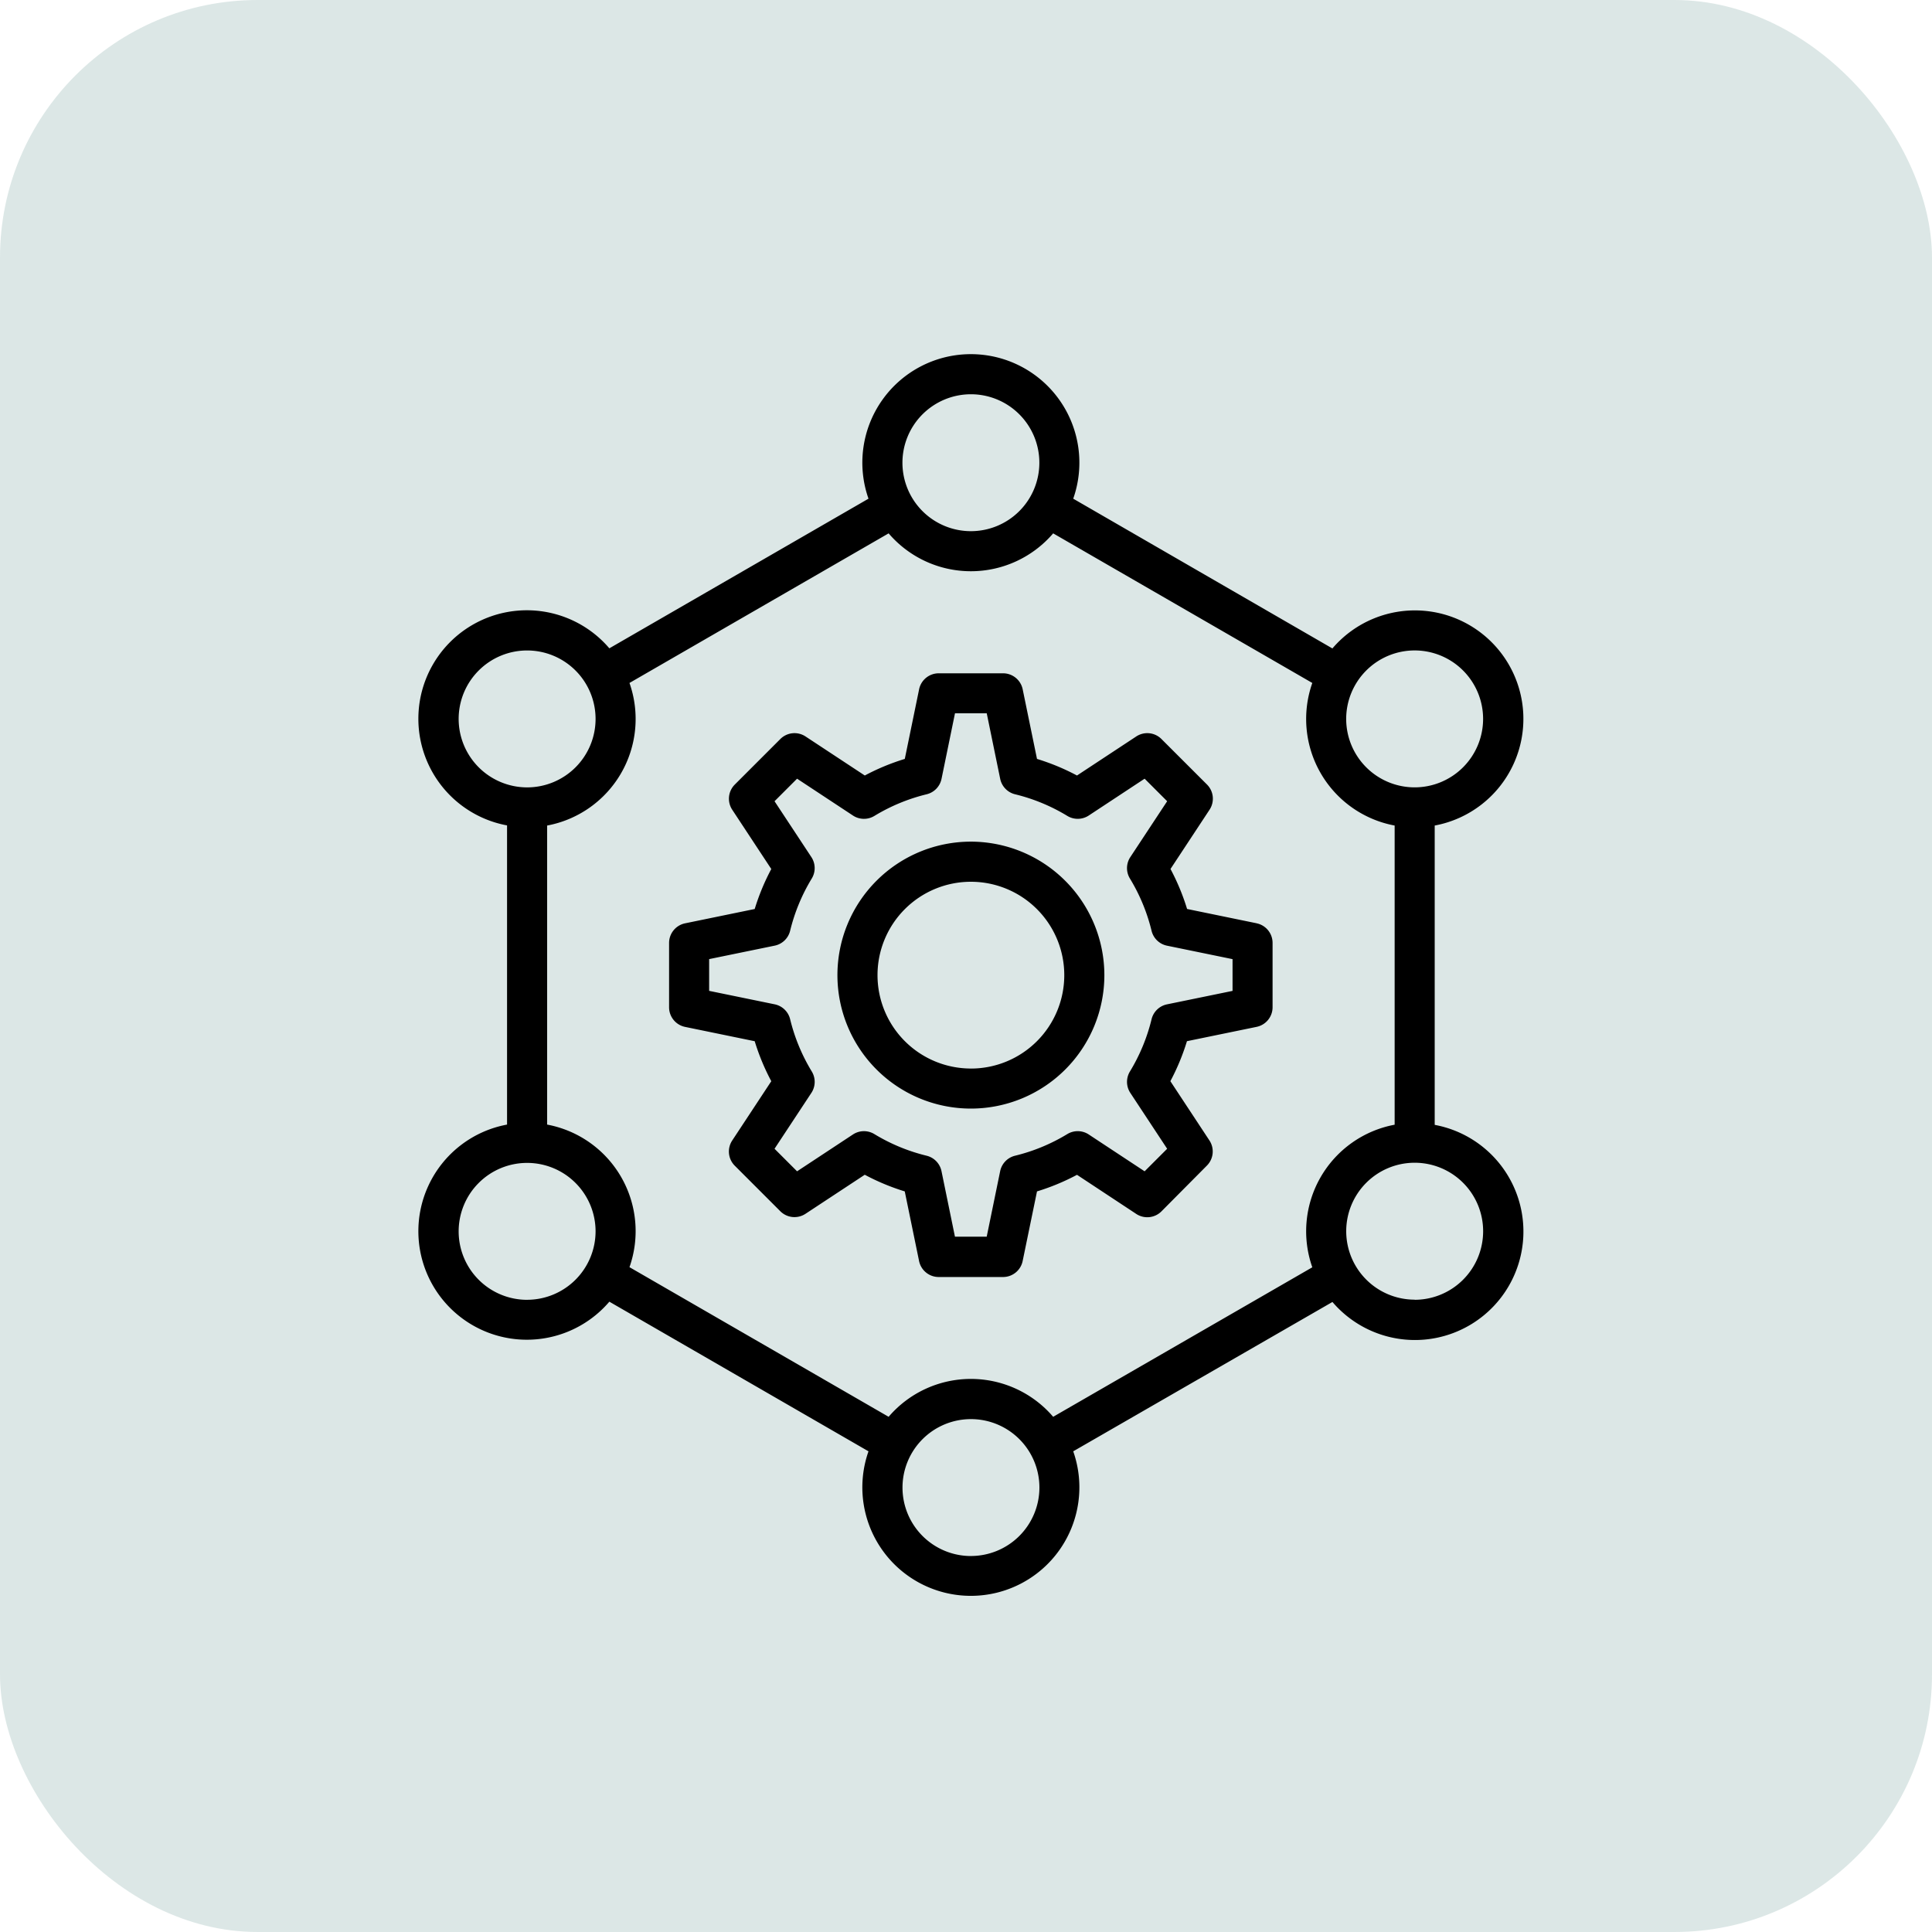
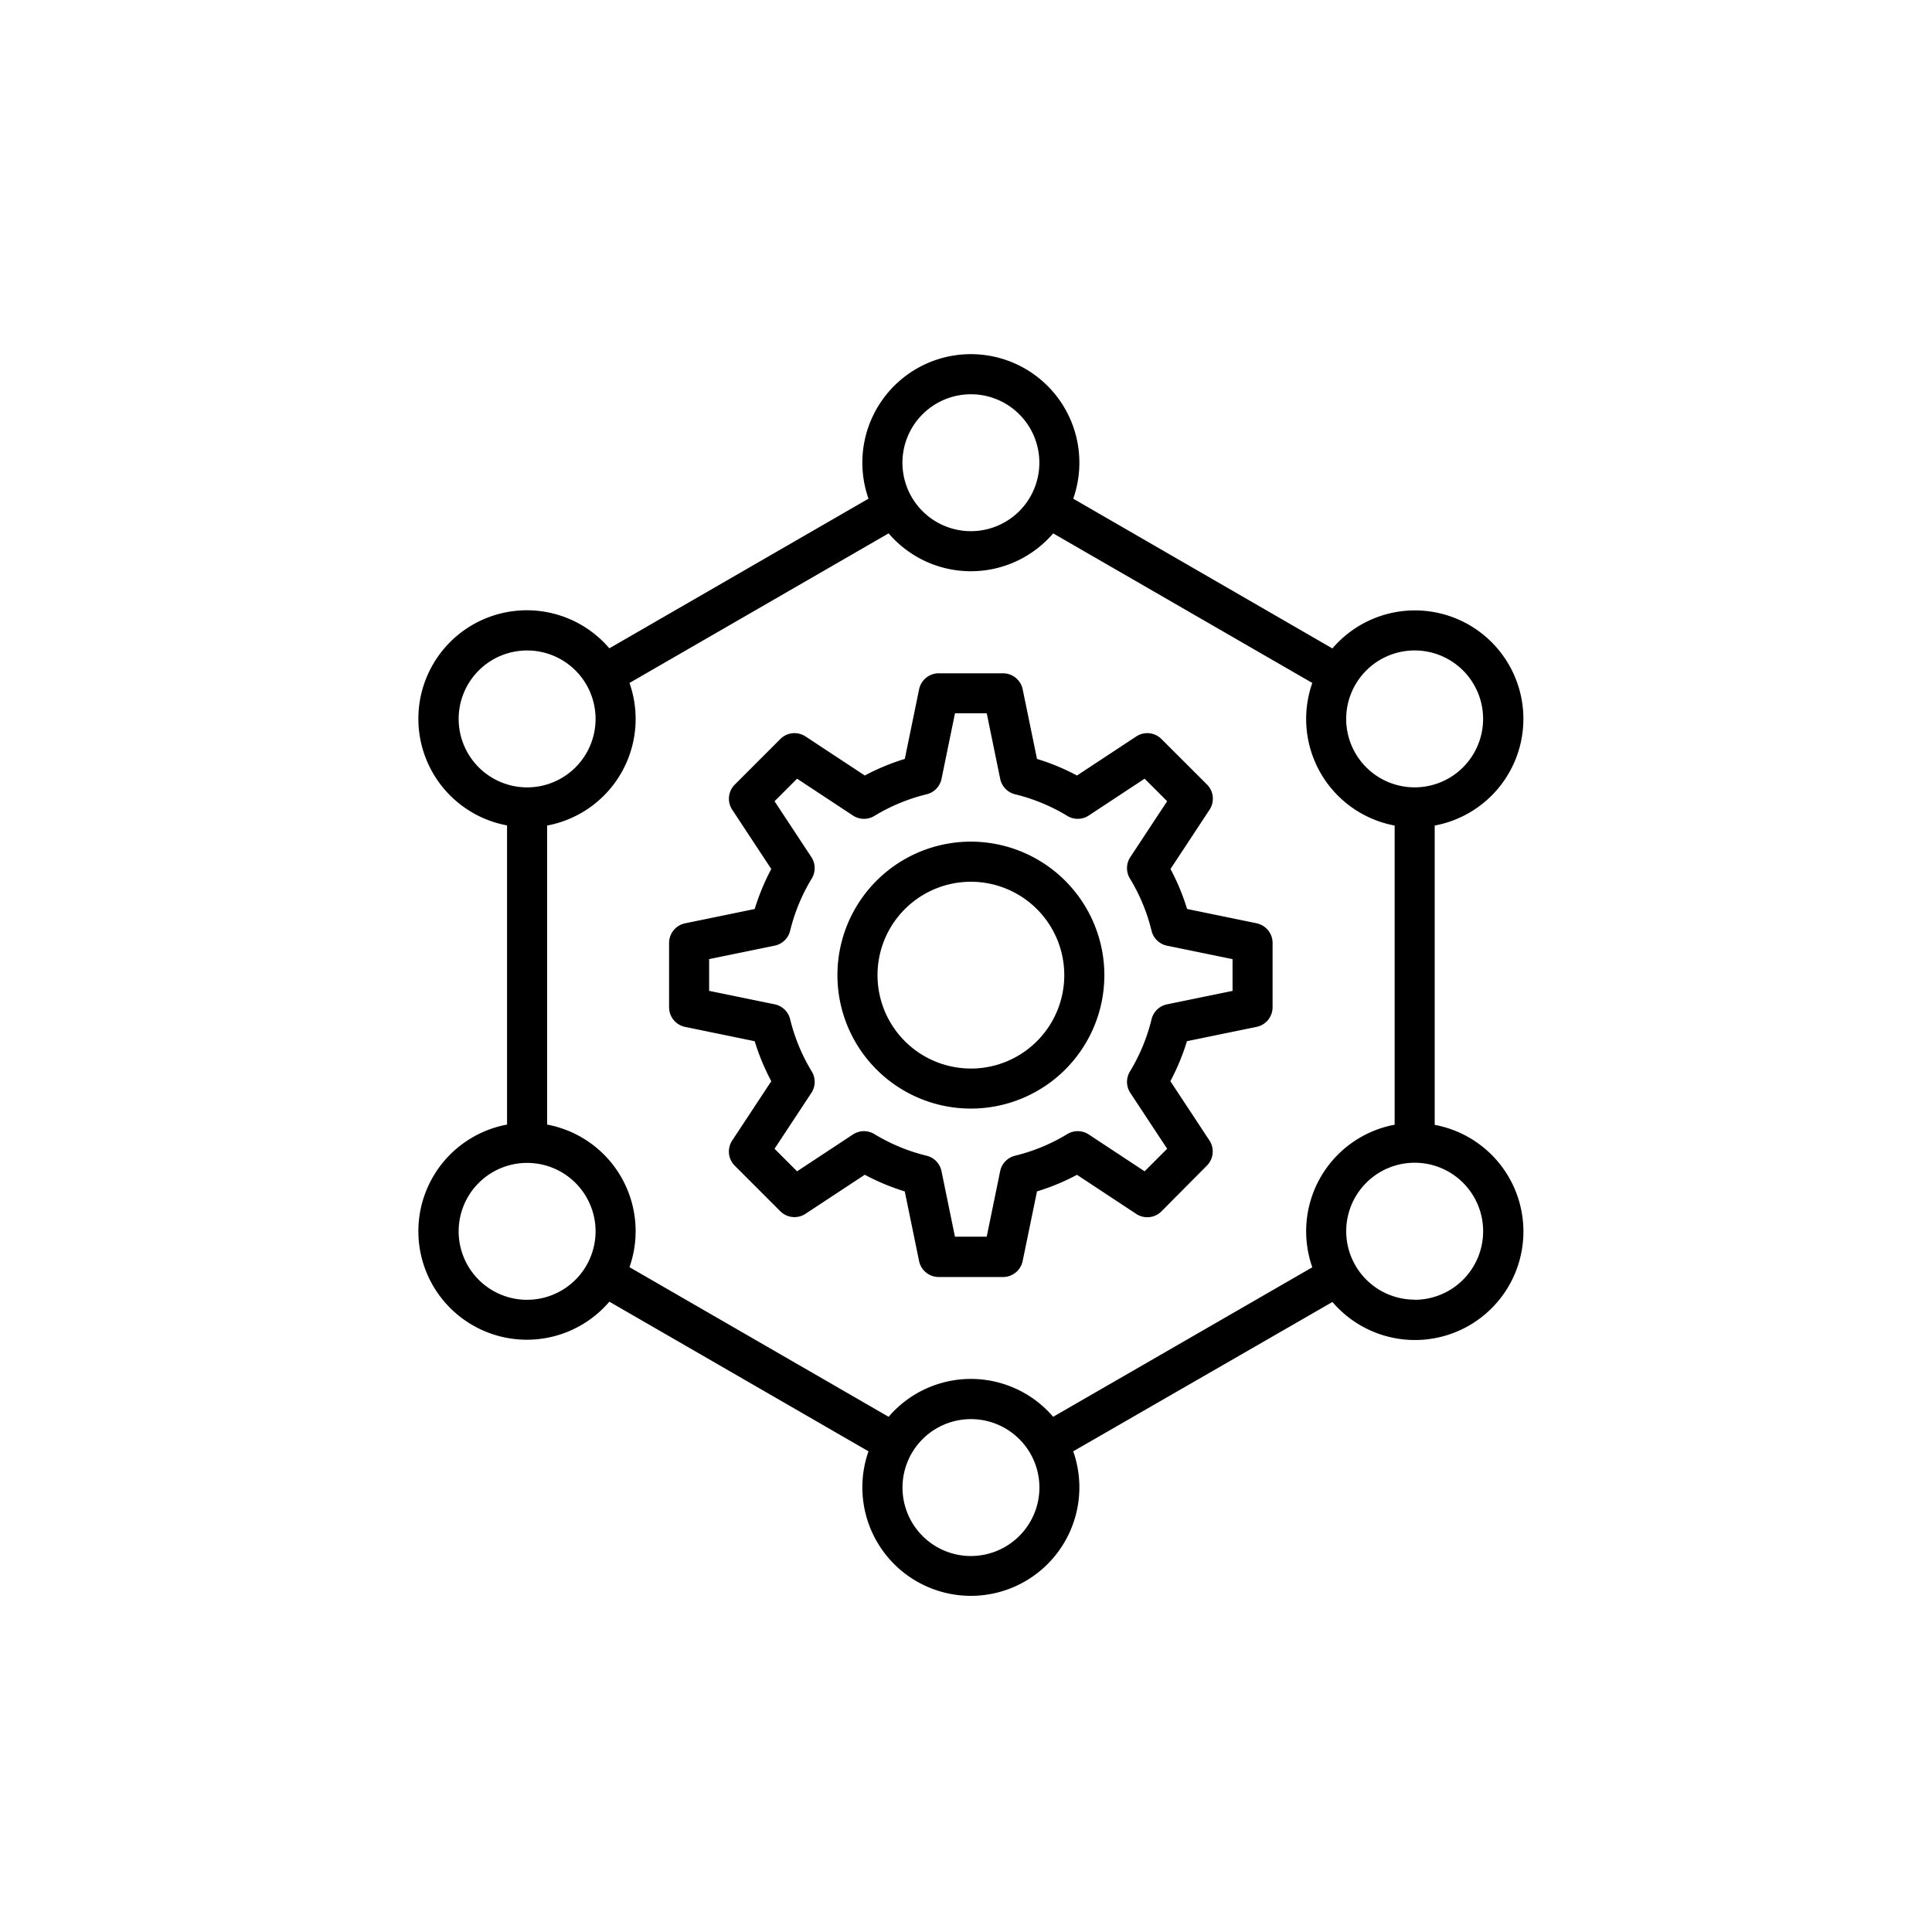
<svg xmlns="http://www.w3.org/2000/svg" width="60" height="60" viewBox="0 0 60 60">
  <g id="Group_141851" data-name="Group 141851" transform="translate(-778 -6143)">
-     <rect id="Rectangle_35330" data-name="Rectangle 35330" width="60" height="60" rx="8" transform="translate(778 6143)" fill="rgba(0,80,76,0.14)" />
    <path id="network" d="M52.572,23.138a4.145,4.145,0,1,0,4.145,4.145A4.15,4.15,0,0,0,52.572,23.138Zm0,7.046a2.9,2.9,0,1,1,2.9-2.9A2.9,2.9,0,0,1,52.572,30.185Zm8.873-4.511-2.159-.444a6.976,6.976,0,0,0-.515-1.242l1.213-1.841a.622.622,0,0,0-.08-.782L58.49,19.951a.622.622,0,0,0-.782-.08l-1.841,1.213a6.972,6.972,0,0,0-1.242-.515l-.444-2.159a.622.622,0,0,0-.609-.5h-2a.622.622,0,0,0-.609.5l-.444,2.159a6.97,6.97,0,0,0-1.242.515l-1.841-1.213a.622.622,0,0,0-.782.08l-1.414,1.414a.622.622,0,0,0-.08.782l1.213,1.841a6.968,6.968,0,0,0-.515,1.242l-2.159.444a.622.622,0,0,0-.5.609v2a.622.622,0,0,0,.5.609l2.159.444a6.97,6.97,0,0,0,.515,1.242L45.159,32.42a.622.622,0,0,0,.08.782l1.414,1.414a.622.622,0,0,0,.782.08l1.841-1.213A6.973,6.973,0,0,0,50.518,34l.444,2.159a.622.622,0,0,0,.609.5h2a.622.622,0,0,0,.609-.5L54.625,34a6.969,6.969,0,0,0,1.242-.515L57.708,34.7a.622.622,0,0,0,.782-.08L59.9,33.2a.622.622,0,0,0,.08-.782l-1.213-1.841a6.978,6.978,0,0,0,.515-1.242l2.159-.444a.622.622,0,0,0,.5-.609v-2A.622.622,0,0,0,61.445,25.674Zm-.747,2.1-2.036.418a.622.622,0,0,0-.479.462,5.738,5.738,0,0,1-.672,1.623.622.622,0,0,0,.012.665l1.144,1.735-.7.7-1.735-1.144a.622.622,0,0,0-.666-.012,5.736,5.736,0,0,1-1.623.672.622.622,0,0,0-.462.479l-.418,2.036h-.986l-.418-2.036a.622.622,0,0,0-.462-.479,5.736,5.736,0,0,1-1.623-.672.622.622,0,0,0-.665.012l-1.735,1.144-.7-.7,1.144-1.735a.622.622,0,0,0,.012-.666,5.736,5.736,0,0,1-.672-1.623.622.622,0,0,0-.479-.462l-2.036-.418v-.986l2.036-.418a.622.622,0,0,0,.479-.462,5.737,5.737,0,0,1,.672-1.623.622.622,0,0,0-.012-.665l-1.144-1.735.7-.7,1.735,1.144a.622.622,0,0,0,.666.012,5.736,5.736,0,0,1,1.623-.672.622.622,0,0,0,.462-.479l.418-2.036h.986l.418,2.036a.622.622,0,0,0,.462.479,5.734,5.734,0,0,1,1.623.672.622.622,0,0,0,.665-.012l1.735-1.144.7.7-1.144,1.735a.622.622,0,0,0-.012.666,5.736,5.736,0,0,1,.672,1.623.622.622,0,0,0,.479.462l2.036.418v.986Zm6.278,4.153V22.638a3.369,3.369,0,1,0-3.177-5.5L55.75,12.487a3.37,3.37,0,1,0-6.358,0l-8.048,4.647a3.369,3.369,0,1,0-3.177,5.5v9.291a3.369,3.369,0,1,0,3.177,5.5l8.048,4.647a3.37,3.37,0,1,0,6.358,0L63.8,37.434a3.369,3.369,0,1,0,3.177-5.5ZM66.353,17.2a2.126,2.126,0,1,1-2.126,2.126A2.128,2.128,0,0,1,66.353,17.2ZM52.572,9.244a2.126,2.126,0,1,1-2.126,2.126,2.128,2.128,0,0,1,2.126-2.126ZM36.664,19.327a2.126,2.126,0,1,1,2.126,2.126A2.128,2.128,0,0,1,36.664,19.327Zm2.126,18.04a2.126,2.126,0,1,1,2.126-2.126A2.128,2.128,0,0,1,38.79,37.366Zm13.782,7.957A2.126,2.126,0,1,1,54.7,43.2,2.128,2.128,0,0,1,52.572,45.323ZM55.127,41a3.363,3.363,0,0,0-5.11,0l-8.048-4.647a3.367,3.367,0,0,0-2.557-4.428V22.638a3.367,3.367,0,0,0,2.557-4.428l8.048-4.646a3.363,3.363,0,0,0,5.11,0l8.048,4.646a3.367,3.367,0,0,0,2.557,4.428v9.291a3.367,3.367,0,0,0-2.557,4.428Zm11.227-3.638a2.126,2.126,0,1,1,2.126-2.126A2.128,2.128,0,0,1,66.353,37.366Z" transform="translate(755.58 6146)" />
  </g>
</svg>